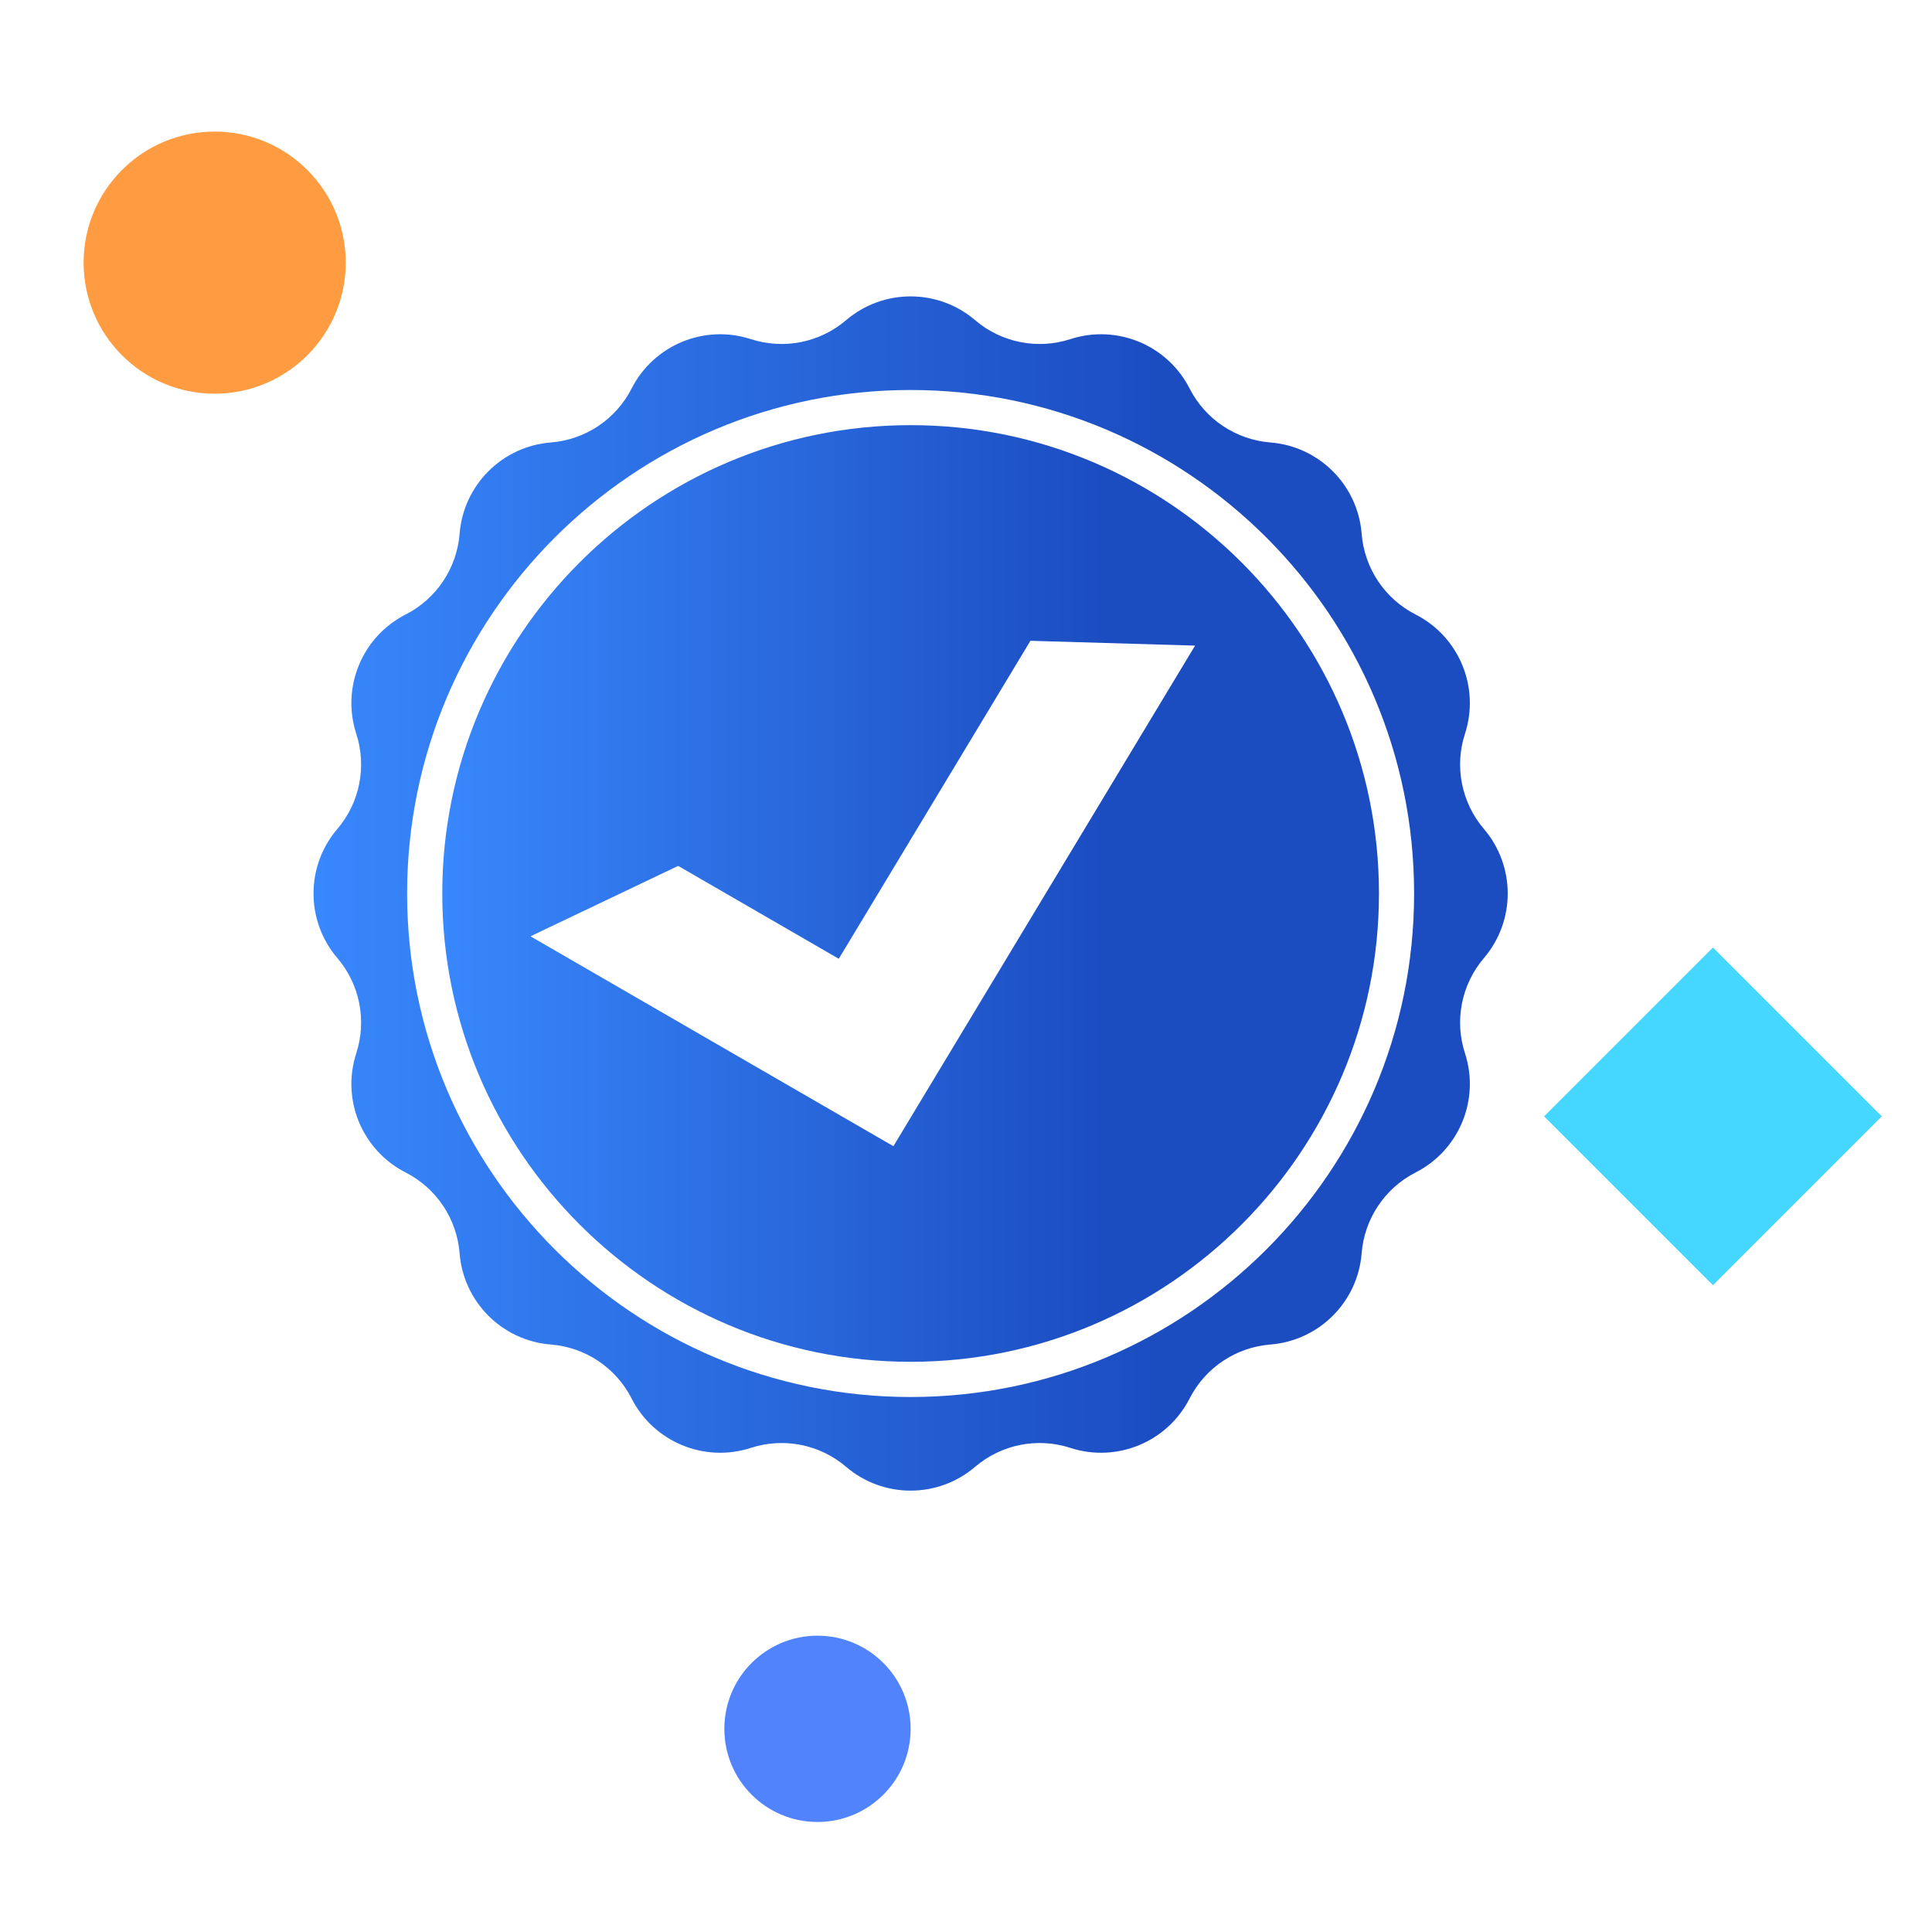
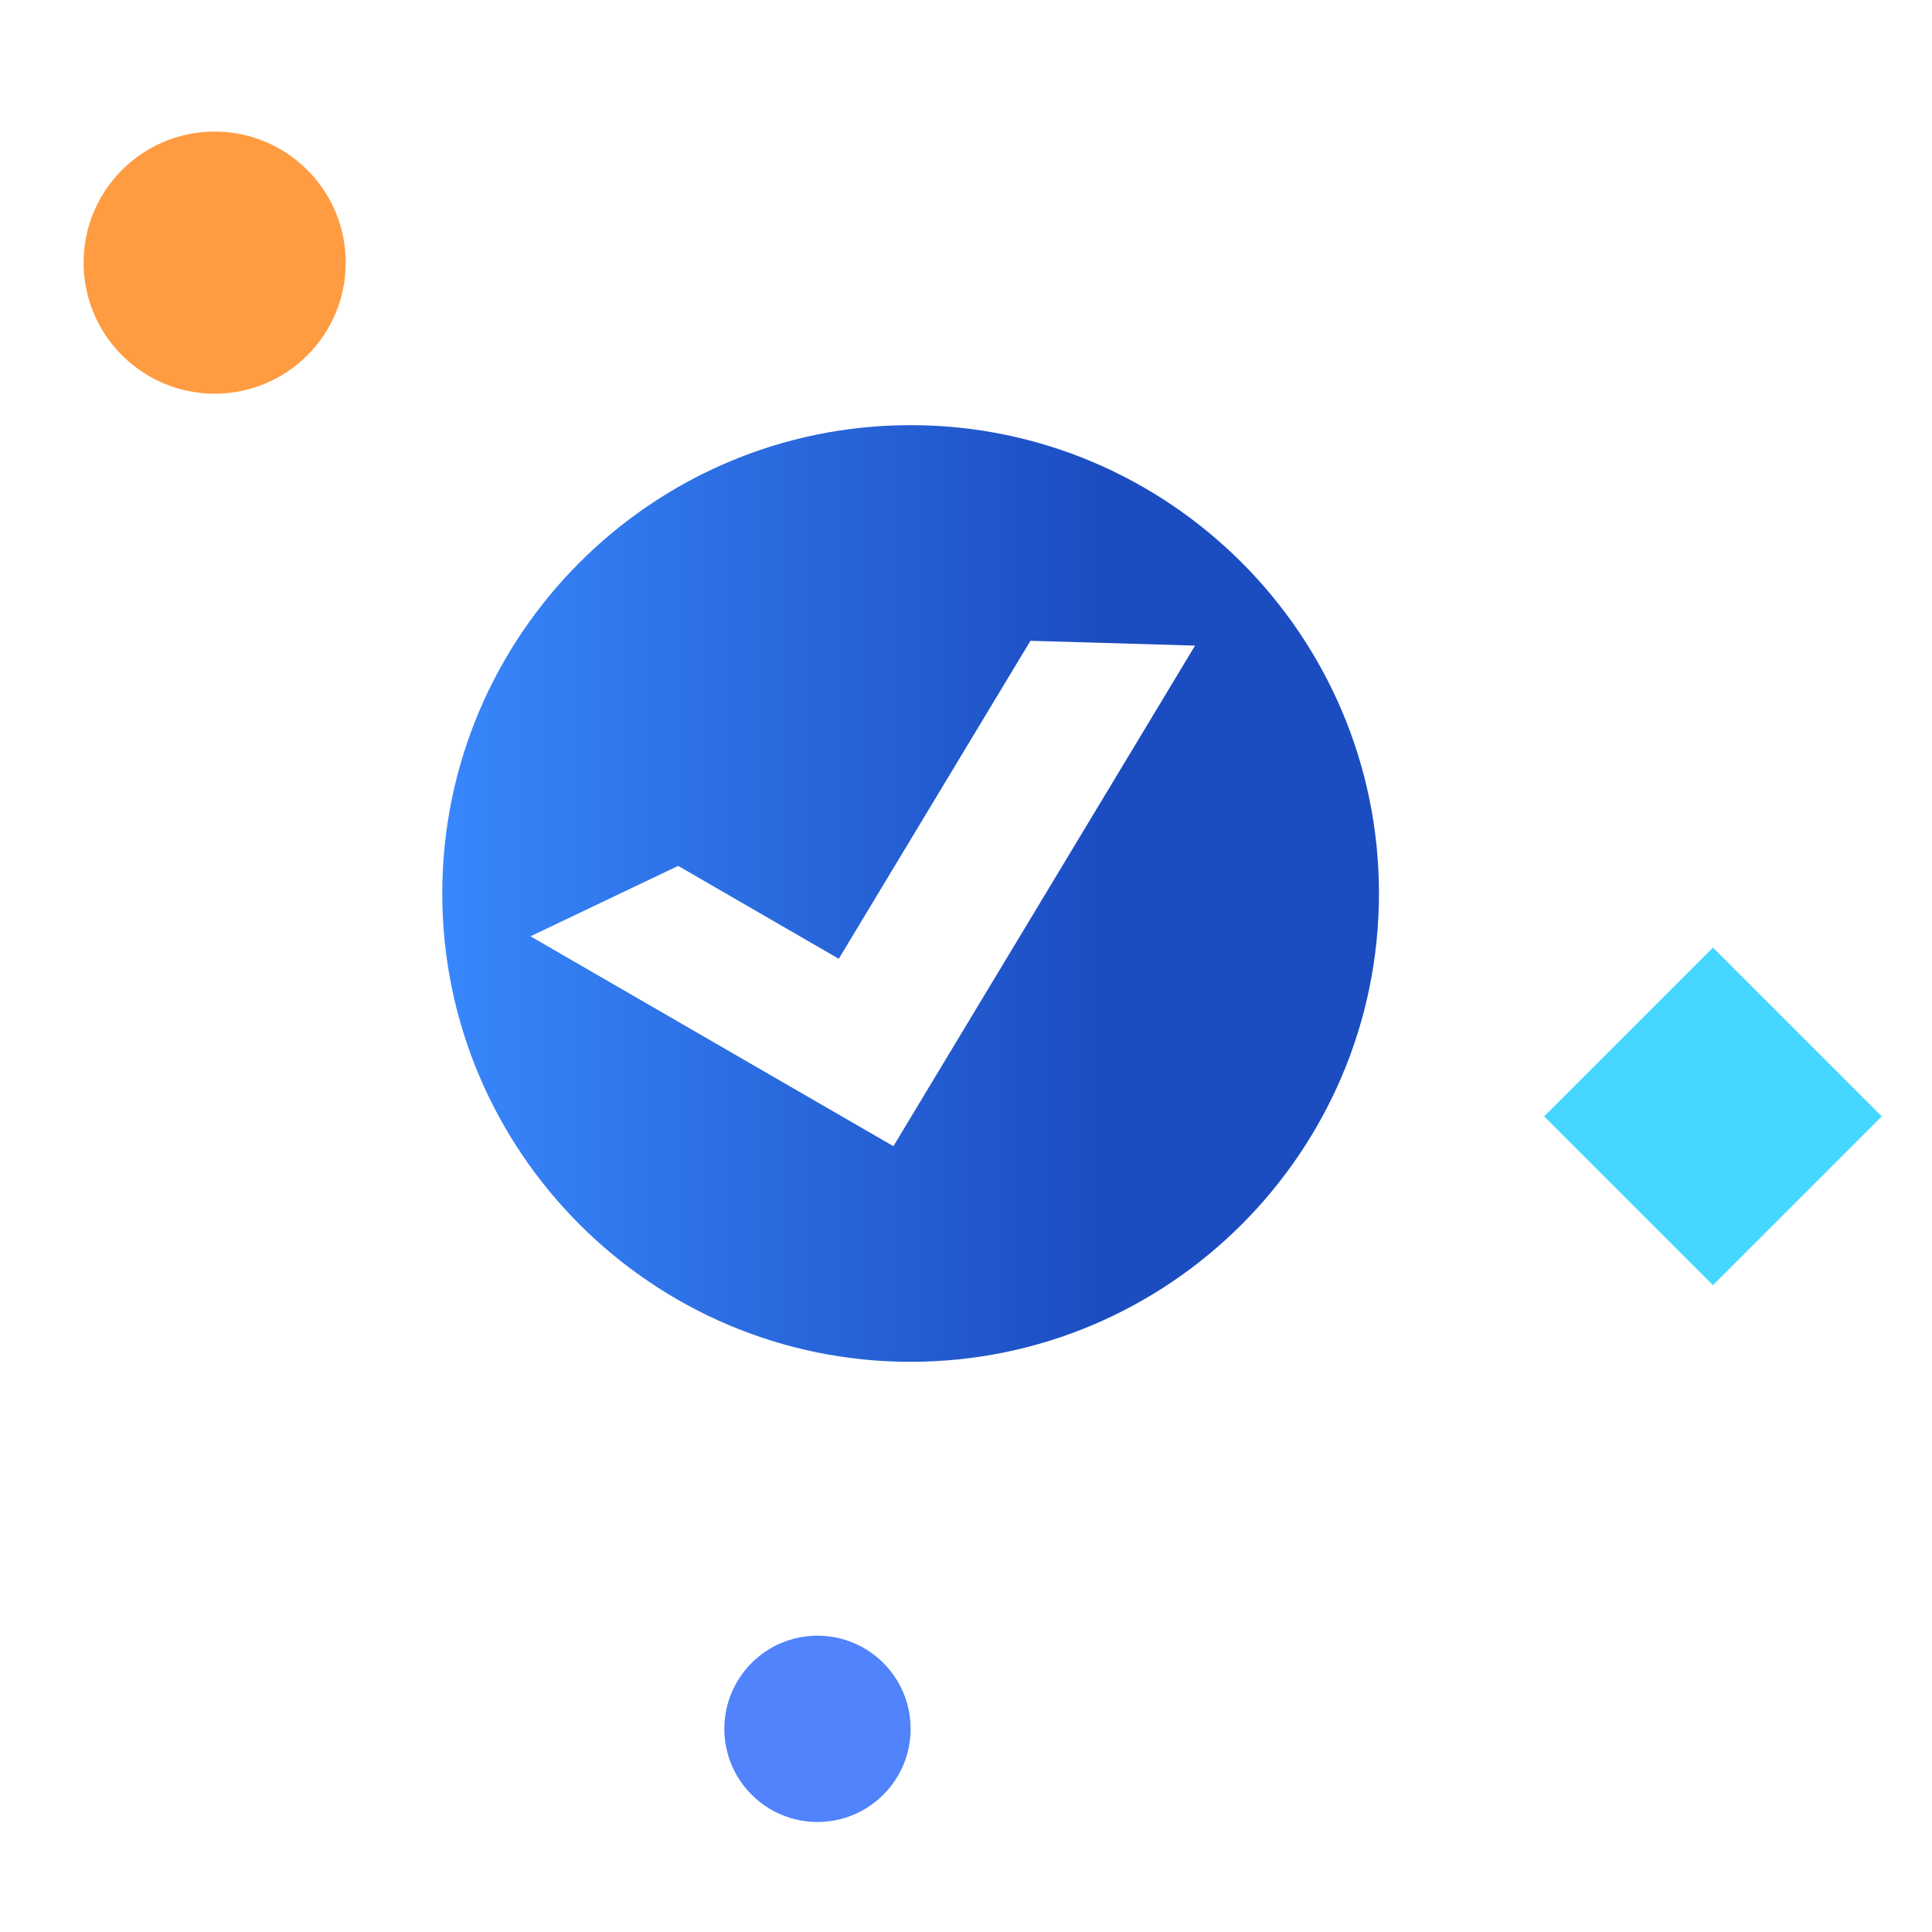
<svg xmlns="http://www.w3.org/2000/svg" version="1.1" id="okirda" x="0px" y="0px" width="100px" height="100px" viewBox="0 0 100 100" enable-background="new 0 0 100 100" xml:space="preserve">
  <g>
    <circle fill="#FF9B41" cx="11.111" cy="13.594" r="6.783" />
    <circle fill="#5083FC" cx="42.313" cy="89.484" r="4.821" />
    <rect x="82.478" y="51.62" transform="matrix(0.707 0.707 -0.707 0.707 66.844 -45.763)" fill="#45D7FF" width="12.36" height="12.36" />
  </g>
  <g>
    <linearGradient id="SVGID_1_" gradientUnits="userSpaceOnUse" x1="1806.581" y1="-2656.143" x2="2296.134" y2="-2656.143" gradientTransform="matrix(0.126 0 0 -0.126 -211.876 -289.123)">
      <stop offset="0" style="stop-color:#3988FD" />
      <stop offset="0.715" style="stop-color:#1B4DC1" />
    </linearGradient>
-     <path fill="url(#SVGID_1_)" d="M76.808,42.907c-1.161-1.36-1.536-3.227-0.981-4.929l0,0c0.782-2.406-0.303-5.024-2.557-6.172l0,0   c-1.594-0.812-2.65-2.394-2.791-4.179c-0.199-2.522-2.203-4.525-4.724-4.725l0,0c-1.785-0.141-3.366-1.197-4.181-2.791l0,0   c-1.147-2.255-3.764-3.338-6.172-2.558c-1.701,0.553-3.567,0.182-4.929-0.98l0,0c-1.924-1.642-4.757-1.642-6.68,0l0,0   c-1.362,1.162-3.227,1.533-4.93,0.98c-2.405-0.78-5.023,0.303-6.172,2.558l0,0c-0.812,1.594-2.395,2.65-4.179,2.791l0,0   c-2.521,0.199-4.525,2.202-4.723,4.725c-0.142,1.785-1.199,3.367-2.792,4.179l0,0c-2.255,1.148-3.338,3.766-2.557,6.172l0,0   c0.552,1.702,0.182,3.569-0.98,4.929c-1.643,1.925-1.643,4.756,0,6.681c1.162,1.36,1.532,3.227,0.98,4.929   c-0.781,2.406,0.302,5.022,2.557,6.171c1.593,0.814,2.651,2.396,2.792,4.181c0.198,2.521,2.202,4.526,4.723,4.723l0,0   c1.784,0.141,3.367,1.198,4.179,2.793c1.148,2.253,3.767,3.338,6.172,2.558l0,0c1.704-0.554,3.568-0.183,4.93,0.979l0,0   c1.924,1.644,4.756,1.644,6.68,0l0,0c1.361-1.162,3.228-1.533,4.929-0.979l0,0c2.408,0.78,5.024-0.305,6.172-2.558   c0.814-1.595,2.396-2.65,4.181-2.793l0,0c2.521-0.198,4.524-2.202,4.724-4.723c0.141-1.784,1.197-3.366,2.791-4.181   c2.254-1.148,3.339-3.765,2.557-6.171c-0.555-1.702-0.18-3.568,0.981-4.929C78.45,47.663,78.45,44.832,76.808,42.907z    M47.133,72.309c-14.37,0-26.061-11.691-26.061-26.062c0-14.371,11.69-26.061,26.061-26.061c14.372,0,26.061,11.69,26.061,26.061   C73.193,60.617,61.505,72.309,47.133,72.309z" />
    <linearGradient id="SVGID_2_" gradientUnits="userSpaceOnUse" x1="1859.359" y1="-2656.137" x2="2243.348" y2="-2656.137" gradientTransform="matrix(0.126 0 0 -0.126 -211.876 -289.123)">
      <stop offset="0" style="stop-color:#3988FD" />
      <stop offset="0.715" style="stop-color:#1B4DC1" />
    </linearGradient>
    <path fill="url(#SVGID_2_)" d="M47.133,22.006c-13.366,0-24.241,10.874-24.241,24.241c0,13.366,10.875,24.24,24.241,24.24   c13.368,0,24.242-10.874,24.242-24.24C71.375,32.88,60.501,22.006,47.133,22.006z M46.242,59.327L27.457,48.463l7.644-3.645   l8.314,4.808l9.92-16.459l8.521,0.25L46.242,59.327z" />
  </g>
</svg>